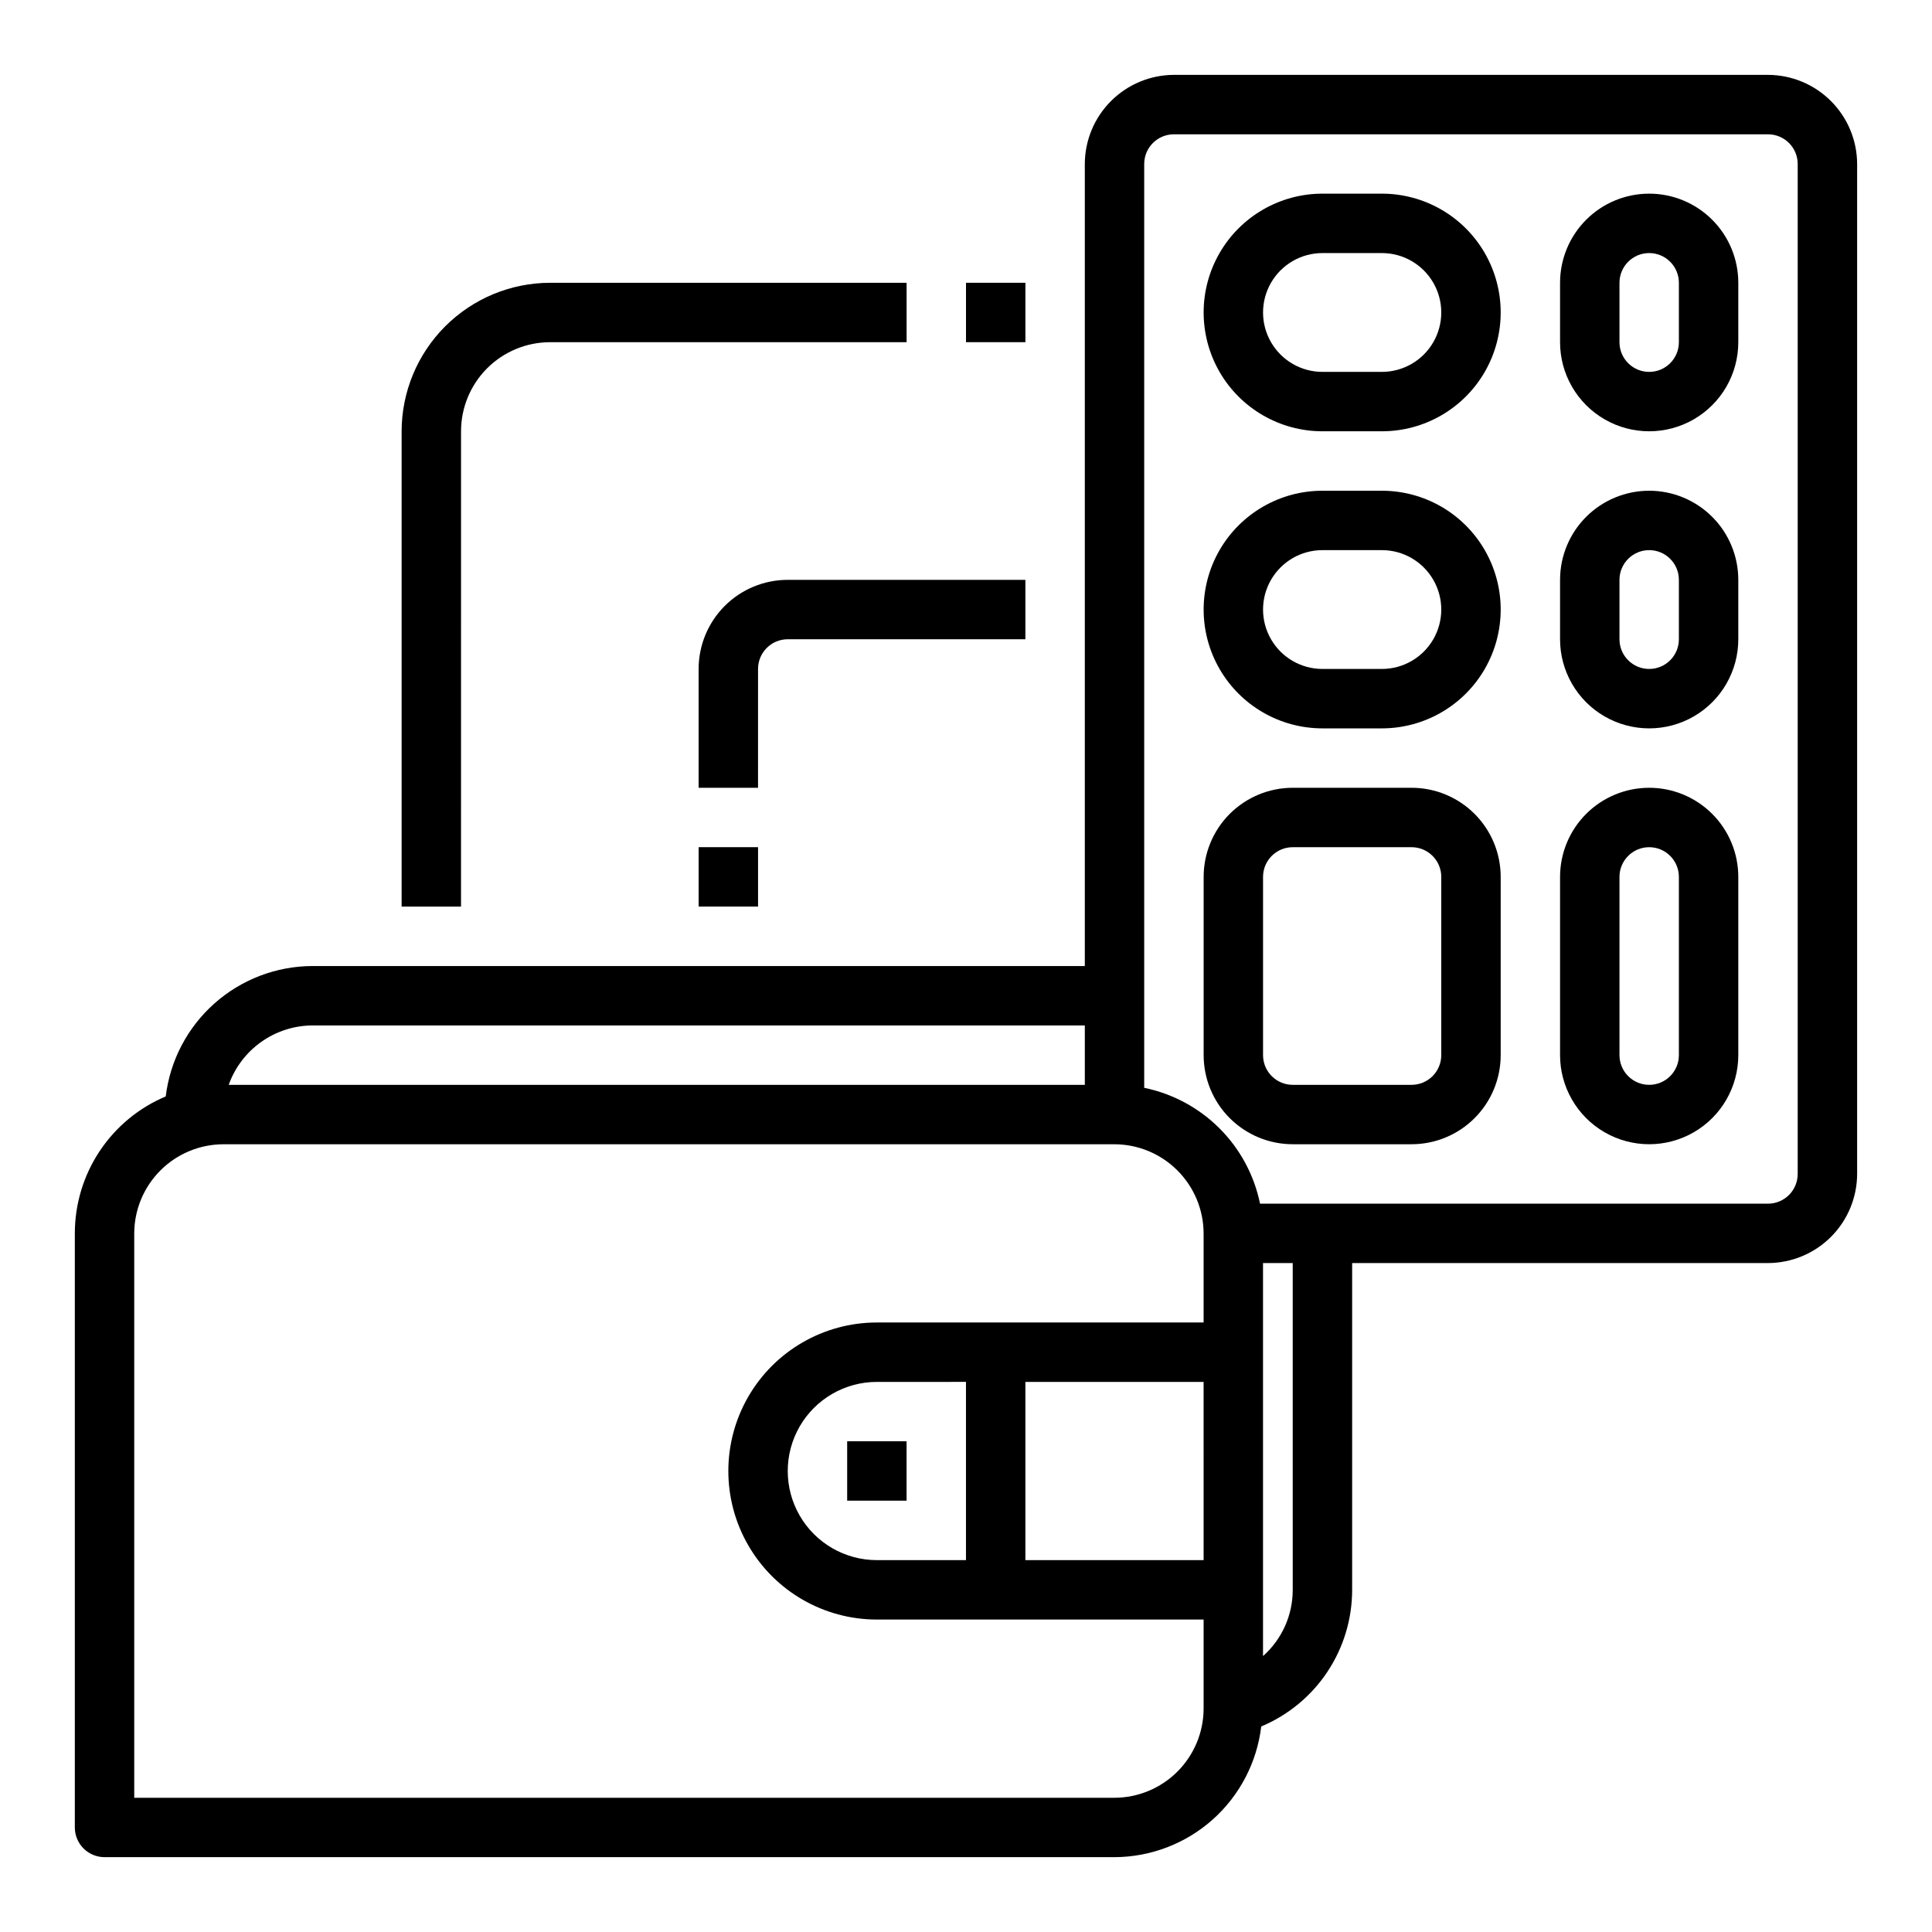
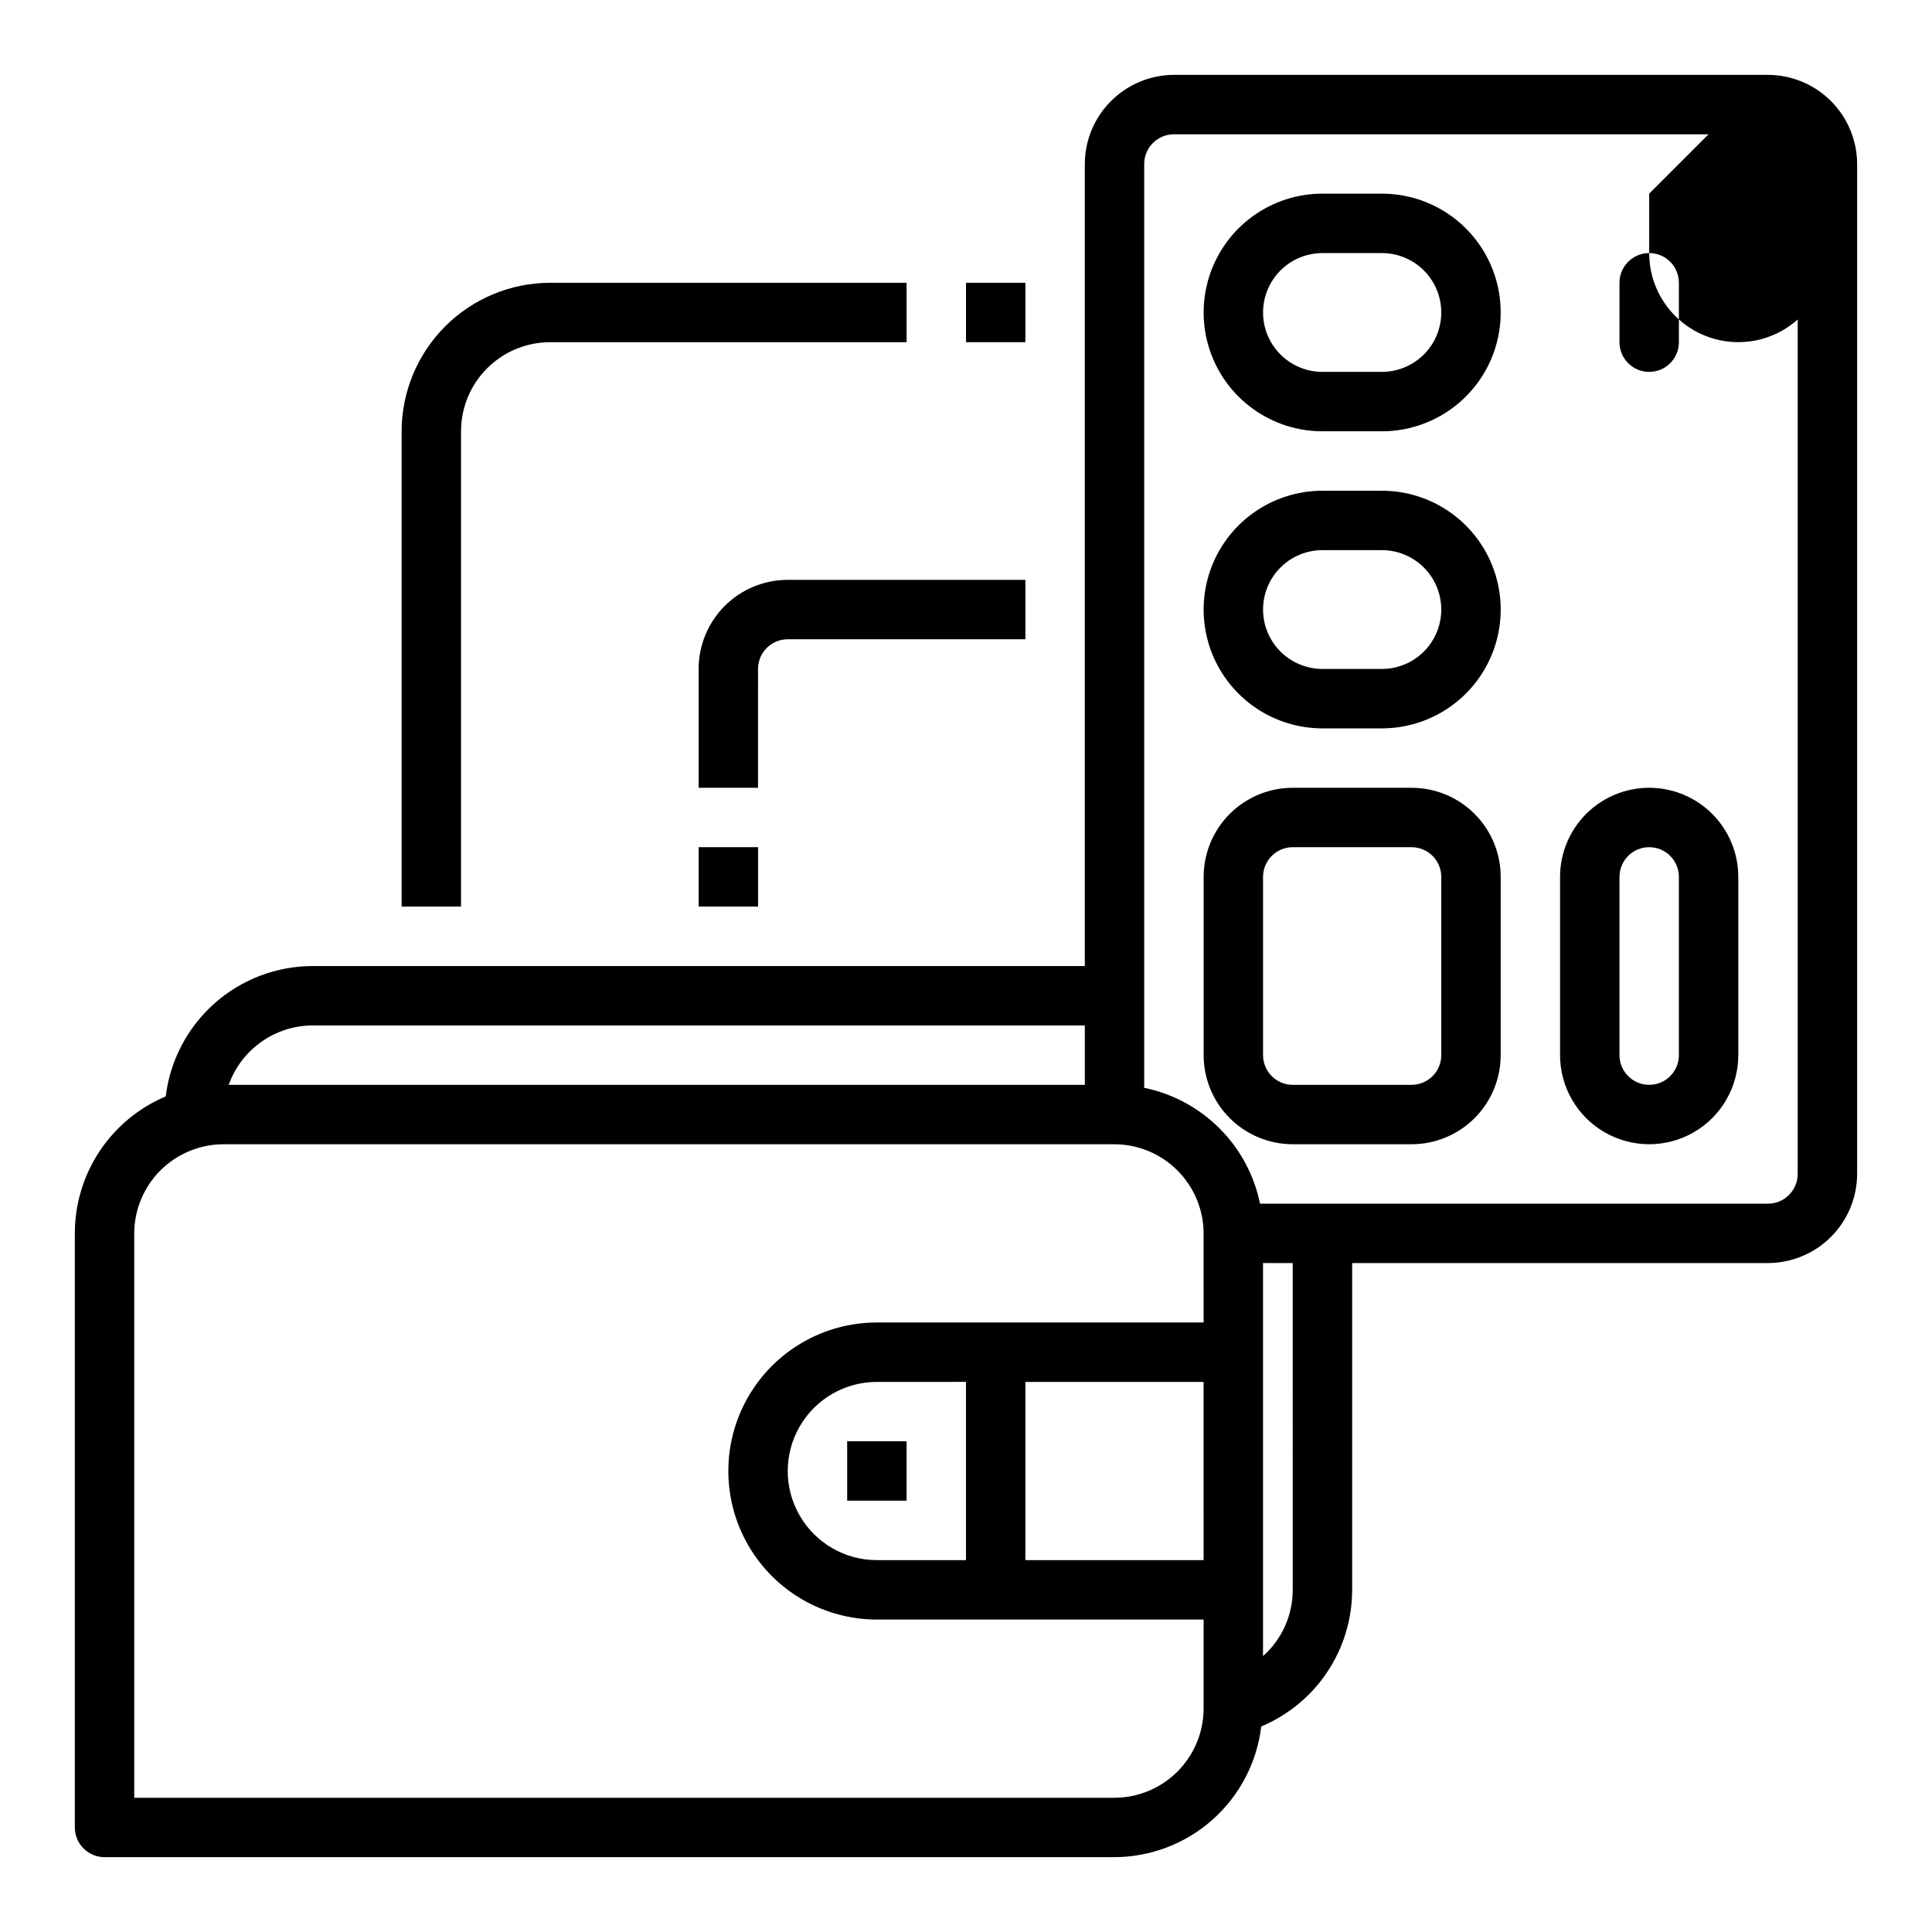
<svg xmlns="http://www.w3.org/2000/svg" fill="#000000" width="800px" height="800px" version="1.1" viewBox="144 144 512 512">
  <g>
    <path d="m612.54 163.84h-157.44c-6.258 0.02-12.254 2.516-16.676 6.941-4.426 4.422-6.922 10.418-6.938 16.676v212.55h-204.68c-9.578 0.027-18.82 3.555-25.98 9.918-7.164 6.367-11.754 15.129-12.906 24.641-7.141 3.004-13.234 8.051-17.52 14.508-4.285 6.457-6.57 14.031-6.57 21.781v157.44c0 2.086 0.832 4.09 2.309 5.566 1.477 1.473 3.477 2.305 5.566 2.305h267.65c9.59-0.035 18.84-3.574 26.004-9.953 7.16-6.383 11.742-15.16 12.883-24.684 7.137-2.992 13.234-8.023 17.52-14.465 4.285-6.445 6.57-14.008 6.57-21.746v-86.594h110.21c6.258-0.02 12.254-2.512 16.68-6.938 4.422-4.426 6.918-10.422 6.938-16.68v-267.65c-0.02-6.258-2.516-12.254-6.938-16.676-4.426-4.426-10.422-6.922-16.68-6.941zm-385.73 251.91h204.68v15.742l-226.88 0.004c1.637-4.59 4.644-8.562 8.617-11.379 3.969-2.816 8.715-4.34 13.582-4.367zm236.16 141.7h-47.234v-47.23h47.23zm0-62.977h-86.594c-14.062 0-27.055 7.504-34.086 19.684-7.031 12.176-7.031 27.18 0 39.359 7.031 12.176 20.023 19.68 34.086 19.68h86.594v23.617c-0.02 6.258-2.516 12.25-6.941 16.676-4.422 4.426-10.418 6.922-16.676 6.938h-259.78v-149.57c0.02-6.258 2.512-12.254 6.938-16.68s10.422-6.918 16.68-6.938h236.16c6.258 0.02 12.254 2.512 16.676 6.938 4.426 4.426 6.922 10.422 6.941 16.68zm-62.977 15.742v47.23l-23.617 0.004c-8.438 0-16.234-4.5-20.453-11.805-4.219-7.309-4.219-16.312 0-23.617 4.219-7.309 12.016-11.809 20.453-11.809zm86.594 55.105-0.004 0.004c0.016 6.707-2.852 13.102-7.871 17.555v-104.15h7.871zm133.82-110.21c0 2.09-0.828 4.09-2.305 5.566-1.477 1.477-3.477 2.309-5.566 2.309h-134.61c-1.551-7.562-5.285-14.5-10.742-19.957s-12.398-9.195-19.957-10.746v-244.82c0-4.348 3.523-7.871 7.871-7.871h157.44c2.09 0 4.09 0.828 5.566 2.305 1.477 1.477 2.305 3.481 2.305 5.566z" />
    <path d="m510.21 195.32h-15.746c-11.246 0-21.645 6.004-27.27 15.746-5.621 9.742-5.621 21.746 0 31.488 5.625 9.742 16.023 15.742 27.27 15.742h15.746c11.25 0 21.645-6 27.27-15.742 5.625-9.742 5.625-21.746 0-31.488-5.625-9.742-16.02-15.746-27.27-15.746zm0 47.23-15.746 0.004c-5.621 0-10.82-3-13.633-7.871s-2.812-10.875 0-15.746 8.012-7.871 13.633-7.871h15.746c5.625 0 10.82 3 13.633 7.871s2.812 10.875 0 15.746-8.008 7.871-13.633 7.871z" />
    <path d="m510.21 274.05h-15.746c-11.246 0-21.645 6-27.27 15.742-5.621 9.742-5.621 21.746 0 31.488 5.625 9.742 16.023 15.746 27.27 15.746h15.746c11.25 0 21.645-6.004 27.27-15.746 5.625-9.742 5.625-21.746 0-31.488-5.625-9.742-16.02-15.742-27.27-15.742zm0 47.23h-15.746c-5.621 0-10.82-3-13.633-7.871s-2.812-10.871 0-15.742c2.812-4.875 8.012-7.875 13.633-7.875h15.746c5.625 0 10.82 3 13.633 7.875 2.812 4.871 2.812 10.871 0 15.742s-8.008 7.871-13.633 7.871z" />
    <path d="m518.08 352.77h-31.488c-6.262 0-12.27 2.488-16.699 6.918-4.43 4.43-6.914 10.434-6.914 16.699v47.23c0 6.266 2.484 12.273 6.914 16.699 4.43 4.43 10.438 6.918 16.699 6.918h31.488c6.266 0 12.27-2.488 16.699-6.918 4.43-4.426 6.918-10.434 6.918-16.699v-47.23c0-6.266-2.488-12.27-6.918-16.699-4.43-4.43-10.434-6.918-16.699-6.918zm7.871 70.848c0 2.09-0.828 4.09-2.305 5.566-1.477 1.477-3.477 2.309-5.566 2.309h-31.488c-4.348 0-7.871-3.527-7.871-7.875v-47.23c0-4.348 3.523-7.871 7.871-7.871h31.488c2.09 0 4.09 0.828 5.566 2.305 1.477 1.477 2.305 3.477 2.305 5.566z" />
-     <path d="m581.05 195.32c-6.262 0-12.27 2.488-16.699 6.918-4.43 4.43-6.918 10.438-6.918 16.699v15.746c0 8.438 4.504 16.23 11.809 20.449 7.309 4.219 16.309 4.219 23.617 0 7.309-4.219 11.809-12.012 11.809-20.449v-15.746c0-6.262-2.488-12.27-6.918-16.699-4.43-4.43-10.434-6.918-16.699-6.918zm7.871 39.359v0.004c0 4.348-3.523 7.871-7.871 7.871-4.348 0-7.871-3.523-7.871-7.871v-15.746c0-4.348 3.523-7.871 7.871-7.871 4.348 0 7.871 3.523 7.871 7.871z" />
-     <path d="m581.05 274.05c-6.262 0-12.27 2.488-16.699 6.918-4.43 4.426-6.918 10.434-6.918 16.699v15.742c0 8.438 4.504 16.234 11.809 20.453 7.309 4.219 16.309 4.219 23.617 0 7.309-4.219 11.809-12.016 11.809-20.453v-15.742c0-6.266-2.488-12.273-6.918-16.699-4.43-4.43-10.434-6.918-16.699-6.918zm7.871 39.359c0 4.348-3.523 7.871-7.871 7.871-4.348 0-7.871-3.523-7.871-7.871v-15.742c0-4.348 3.523-7.875 7.871-7.875 4.348 0 7.871 3.527 7.871 7.875z" />
+     <path d="m581.05 195.32v15.746c0 8.438 4.504 16.23 11.809 20.449 7.309 4.219 16.309 4.219 23.617 0 7.309-4.219 11.809-12.012 11.809-20.449v-15.746c0-6.262-2.488-12.27-6.918-16.699-4.43-4.43-10.434-6.918-16.699-6.918zm7.871 39.359v0.004c0 4.348-3.523 7.871-7.871 7.871-4.348 0-7.871-3.523-7.871-7.871v-15.746c0-4.348 3.523-7.871 7.871-7.871 4.348 0 7.871 3.523 7.871 7.871z" />
    <path d="m581.05 352.77c-6.262 0-12.27 2.488-16.699 6.918-4.43 4.43-6.918 10.434-6.918 16.699v47.23c0 8.438 4.504 16.234 11.809 20.453 7.309 4.219 16.309 4.219 23.617 0 7.309-4.219 11.809-12.016 11.809-20.453v-47.23c0-6.266-2.488-12.27-6.918-16.699-4.43-4.43-10.434-6.918-16.699-6.918zm7.871 70.848c0 4.348-3.523 7.875-7.871 7.875-4.348 0-7.871-3.527-7.871-7.875v-47.23c0-4.348 3.523-7.871 7.871-7.871 4.348 0 7.871 3.523 7.871 7.871z" />
    <path d="m368.51 525.95h15.742v15.742h-15.742z" />
    <path d="m329.15 368.51h15.742v15.742h-15.742z" />
    <path d="m344.89 321.28c0-4.348 3.523-7.871 7.871-7.871h62.977v-15.742h-62.977c-6.262 0-12.27 2.484-16.699 6.914-4.43 4.43-6.918 10.438-6.918 16.699v31.488h15.742z" />
    <path d="m400 218.94h15.742v15.742h-15.742z" />
    <path d="m266.18 258.3c0-6.262 2.488-12.27 6.914-16.699 4.43-4.426 10.438-6.914 16.699-6.914h94.465v-15.746h-94.465c-10.434 0.012-20.438 4.164-27.816 11.543s-11.531 17.383-11.543 27.816v125.95h15.742z" />
  </g>
</svg>